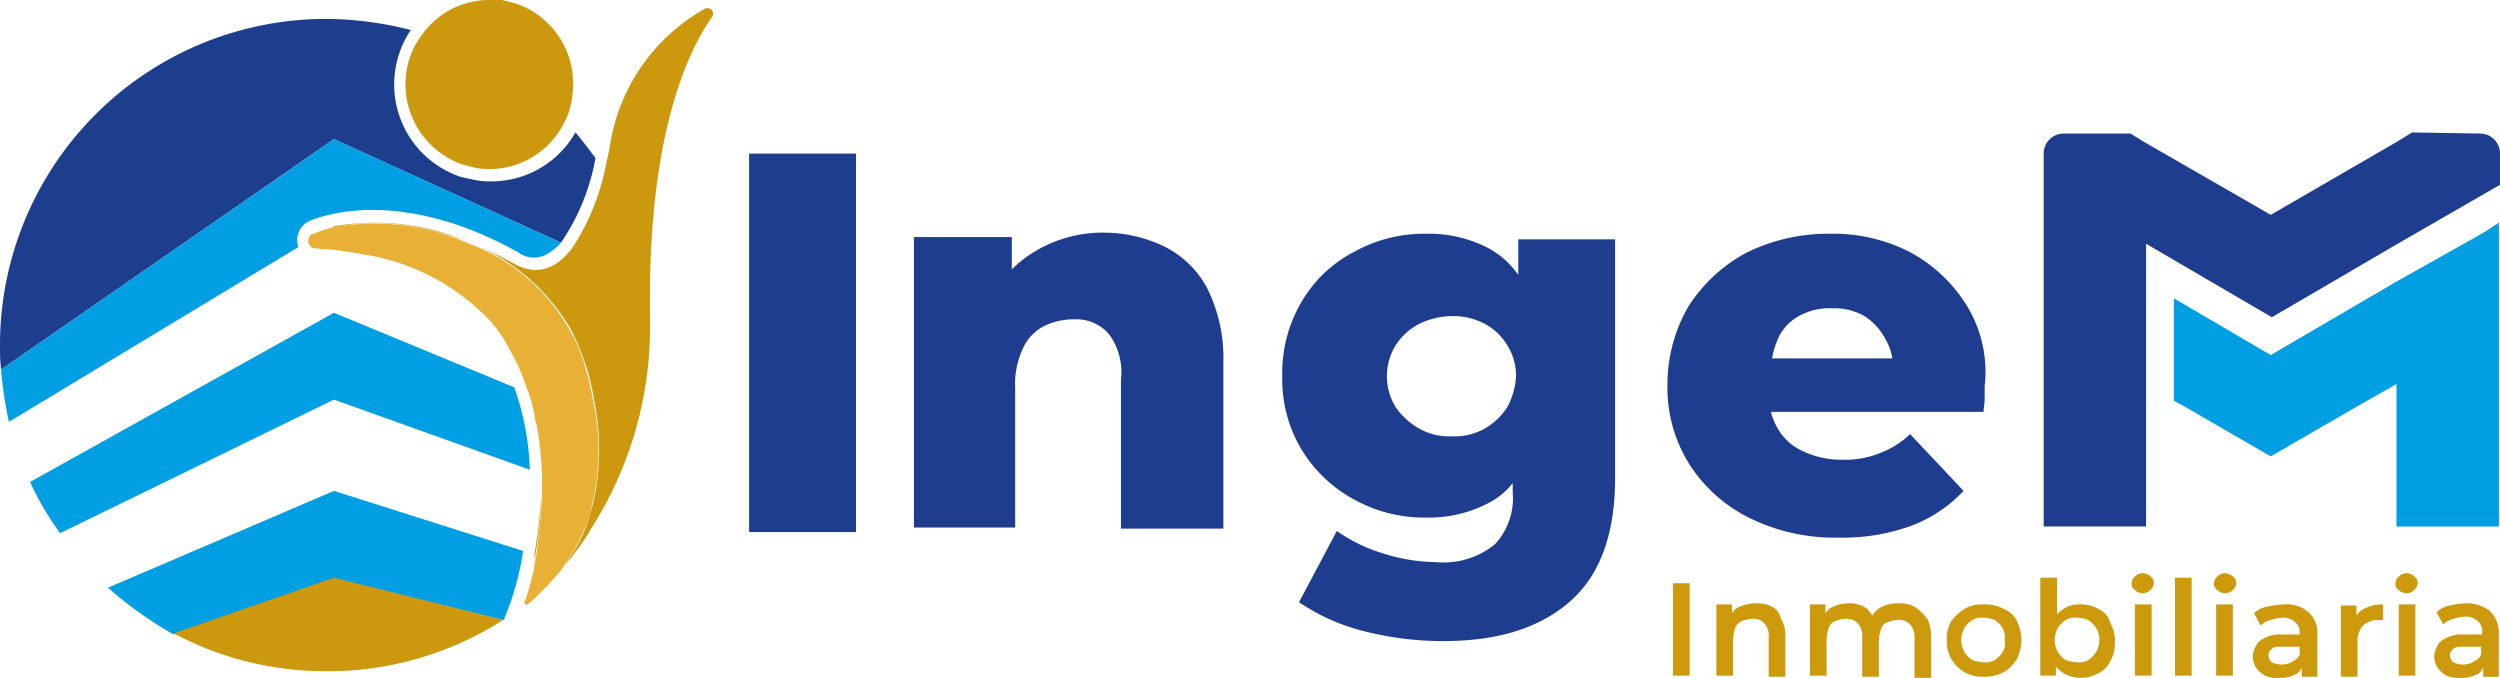
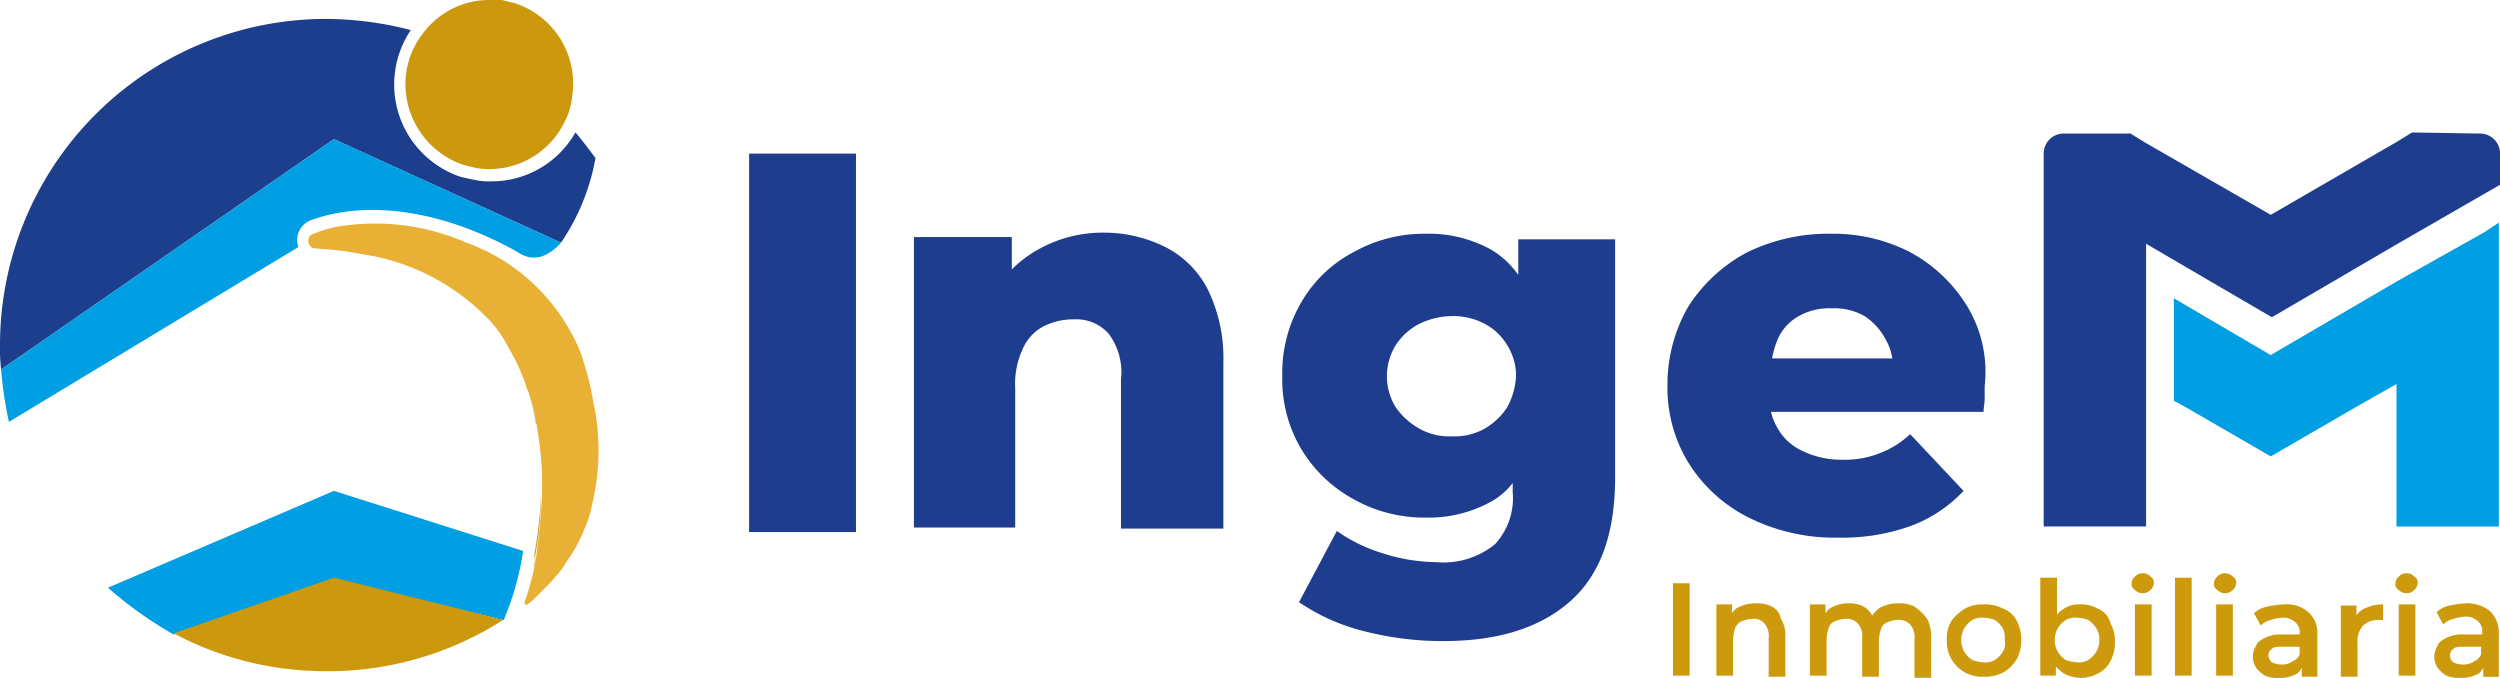
<svg xmlns="http://www.w3.org/2000/svg" width="155.79" height="42.242" viewBox="0 0 155.79 42.242">
  <g id="logo-ingemm" transform="translate(-35.231)">
    <g id="Group_36" data-name="Group 36" transform="translate(35.231)">
      <g id="Group_31" data-name="Group 31" transform="translate(127.351 8.254)">
        <path id="Path_298" data-name="Path 298" d="M250.259,11.9l-.9.555-7.907,4.578-7.838-4.509-.9-.555h-4.162a1.243,1.243,0,0,0-1.249,1.249V36.455h6.381V18.836l4.509,2.636,3.329,1.942,3.329-1.942,4.509-2.636,6.381-3.676V13.218a1.243,1.243,0,0,0-1.249-1.249l-4.231-.069Z" transform="translate(-227.3 -11.9)" fill="#1e3d8e" />
        <path id="Path_299" data-name="Path 299" d="M258.422,20.555l-5.549,3.121-7.838,4.578L239,24.717V31.1l.763.416,5.272,3.052,5.272-3.052,2.566-1.457v8.879h6.381V20Z" transform="translate(-230.885 -14.382)" fill="#009ee2" />
      </g>
      <g id="Group_32" data-name="Group 32" transform="translate(46.682 9.572)">
        <rect id="Rectangle_19" data-name="Rectangle 19" width="6.659" height="23.584" fill="#1e3d8e" />
        <path id="Path_300" data-name="Path 300" d="M173.605,23.566a5.427,5.427,0,0,0-1.734-1.6A8.03,8.03,0,0,0,167.848,21a8.975,8.975,0,0,0-4.439,1.11,8.118,8.118,0,0,0-3.26,3.052,8.7,8.7,0,0,0-1.249,4.717,8.463,8.463,0,0,0,1.249,4.647,8.587,8.587,0,0,0,3.26,3.052,8.975,8.975,0,0,0,4.439,1.11,8.03,8.03,0,0,0,4.023-.971,4.494,4.494,0,0,0,1.387-1.179v.555a4.225,4.225,0,0,1-1.11,3.26,5.073,5.073,0,0,1-3.676,1.11,11.163,11.163,0,0,1-3.329-.555A9.88,9.88,0,0,1,162.3,39.52l-2.358,4.439a12.643,12.643,0,0,0,4.023,1.8,19.706,19.706,0,0,0,4.994.624q5.1,0,7.907-2.5c1.873-1.665,2.775-4.231,2.775-7.7V21.347h-6.035v2.22Zm-.694,8.254a4.2,4.2,0,0,1-1.387,1.318,3.856,3.856,0,0,1-2.081.486,3.764,3.764,0,0,1-2.012-.486,4.431,4.431,0,0,1-1.457-1.318,3.676,3.676,0,0,1,0-3.884,3.839,3.839,0,0,1,1.457-1.318,4.776,4.776,0,0,1,2.012-.486,4.189,4.189,0,0,1,2.081.486,3.607,3.607,0,0,1,1.387,1.318,3.55,3.55,0,0,1,.555,1.942A4.516,4.516,0,0,1,172.911,31.821Z" transform="translate(-125.675 -16.006)" fill="#1e3d8e" />
        <path id="Path_301" data-name="Path 301" d="M212.089,25.37a9.394,9.394,0,0,0-3.538-3.26A10.5,10.5,0,0,0,203.627,21a11.488,11.488,0,0,0-5.2,1.179,9.817,9.817,0,0,0-3.607,3.329,9.667,9.667,0,0,0-1.318,4.925,8.957,8.957,0,0,0,1.318,4.855,9.357,9.357,0,0,0,3.746,3.4,12.079,12.079,0,0,0,5.688,1.249,12.5,12.5,0,0,0,4.509-.763,8.646,8.646,0,0,0,3.191-2.15l-3.329-3.538a5.6,5.6,0,0,1-1.873,1.179,5.747,5.747,0,0,1-2.358.416,5.527,5.527,0,0,1-2.5-.555A3.4,3.4,0,0,1,200.3,33a3.483,3.483,0,0,1-.347-.9H213.2c0-.277.069-.486.069-.832V30.5A7.881,7.881,0,0,0,212.089,25.37Zm-10.4.763a3.856,3.856,0,0,1,2.081-.486,3.764,3.764,0,0,1,2.012.486A3.839,3.839,0,0,1,207.1,27.59a3.415,3.415,0,0,1,.416,1.179H200.02a5.861,5.861,0,0,1,.347-1.179A3.014,3.014,0,0,1,201.685,26.133Z" transform="translate(-136.275 -16.006)" fill="#1e3d8e" />
        <path id="Path_302" data-name="Path 302" d="M141.476,21.8a8.59,8.59,0,0,0-3.815-.9,8.162,8.162,0,0,0-4.092,1.04,7.467,7.467,0,0,0-1.665,1.249V21.177h-6.1v18.1h6.312v-8.67a5.166,5.166,0,0,1,.486-2.5,2.855,2.855,0,0,1,1.318-1.387,4.13,4.13,0,0,1,1.873-.416,2.685,2.685,0,0,1,2.15.9,3.993,3.993,0,0,1,.763,2.844v9.295h6.381V29.016a9.743,9.743,0,0,0-.971-4.578A6.047,6.047,0,0,0,141.476,21.8Z" transform="translate(-115.534 -15.975)" fill="#1e3d8e" />
      </g>
      <g id="Group_33" data-name="Group 33" transform="translate(104.253 35.722)">
        <rect id="Rectangle_20" data-name="Rectangle 20" width="1.04" height="5.757" transform="translate(0 0.624)" fill="#ce9a0d" />
        <path id="Path_303" data-name="Path 303" d="M201.368,54.408a2.014,2.014,0,0,0-.971-.208,2.534,2.534,0,0,0-1.04.208.932.932,0,0,0-.486.416v-.555H197.9v4.439h1.04v-2.22a2.494,2.494,0,0,1,.139-.763.809.809,0,0,1,.416-.416,2.025,2.025,0,0,1,.624-.139.864.864,0,0,1,.763.277,1.177,1.177,0,0,1,.277.9v2.428h1.04v-2.5a1.891,1.891,0,0,0-.277-1.11A1.074,1.074,0,0,0,201.368,54.408Z" transform="translate(-195.195 -52.327)" fill="#ce9a0d" />
        <path id="Path_304" data-name="Path 304" d="M212.82,54.408a2.014,2.014,0,0,0-.971-.208,2.28,2.28,0,0,0-1.179.277,1.621,1.621,0,0,0-.486.486,1.412,1.412,0,0,0-.416-.486,1.806,1.806,0,0,0-1.04-.277,2.215,2.215,0,0,0-.971.208.932.932,0,0,0-.486.416v-.555H206.3v4.439h1.04v-2.22a2.493,2.493,0,0,1,.139-.763.625.625,0,0,1,.416-.416,1.657,1.657,0,0,1,.624-.139.947.947,0,0,1,.763.277,1.177,1.177,0,0,1,.277.9v2.428h1.04v-2.22a2.493,2.493,0,0,1,.139-.763.625.625,0,0,1,.416-.416,1.656,1.656,0,0,1,.624-.139.947.947,0,0,1,.763.277,1.177,1.177,0,0,1,.277.9v2.428h1.04v-2.5a2.641,2.641,0,0,0-.208-1.11A3.091,3.091,0,0,0,212.82,54.408Z" transform="translate(-197.768 -52.327)" fill="#ce9a0d" />
        <path id="Path_305" data-name="Path 305" d="M222.138,54.577a2.375,2.375,0,0,0-1.249-.277,2.125,2.125,0,0,0-1.179.277,2.957,2.957,0,0,0-.832.763,2.126,2.126,0,0,0-.277,1.179,2.28,2.28,0,0,0,.277,1.179,2.391,2.391,0,0,0,.832.832,2.28,2.28,0,0,0,1.179.277,2.54,2.54,0,0,0,1.249-.277,2.391,2.391,0,0,0,.832-.832,2.645,2.645,0,0,0,0-2.358A1.514,1.514,0,0,0,222.138,54.577Zm-.069,2.705a1.621,1.621,0,0,1-.486.486,1.141,1.141,0,0,1-.694.139,2.464,2.464,0,0,1-.694-.139,1.621,1.621,0,0,1-.486-.486,1.5,1.5,0,0,1,0-1.526,1.621,1.621,0,0,1,.486-.486,1.141,1.141,0,0,1,.694-.139,2.052,2.052,0,0,1,.694.139,1.621,1.621,0,0,1,.486.486,1.259,1.259,0,0,1,.139.763A.963.963,0,0,1,222.068,57.283Z" transform="translate(-201.537 -52.358)" fill="#ce9a0d" />
        <path id="Path_306" data-name="Path 306" d="M230.607,53.842a2.126,2.126,0,0,0-1.179-.277,1.592,1.592,0,0,0-.971.277,1.839,1.839,0,0,0-.416.347V51.9H227V58h.971v-.555a3.015,3.015,0,0,0,.486.416,2.2,2.2,0,0,0,2.15,0,1.627,1.627,0,0,0,.763-.763,2.28,2.28,0,0,0,.277-1.179,2.125,2.125,0,0,0-.277-1.179A1.279,1.279,0,0,0,230.607,53.842Zm-.139,2.705a1.621,1.621,0,0,1-.486.486,1.141,1.141,0,0,1-.694.139,2.464,2.464,0,0,1-.694-.139,1.621,1.621,0,0,1-.486-.486,1.5,1.5,0,0,1,0-1.526,1.621,1.621,0,0,1,.486-.486,1.141,1.141,0,0,1,.694-.139,2.052,2.052,0,0,1,.694.139,1.621,1.621,0,0,1,.486.486,1.246,1.246,0,0,1,.208.763A1.4,1.4,0,0,1,230.468,56.547Z" transform="translate(-204.11 -51.623)" fill="#ce9a0d" />
        <path id="Path_307" data-name="Path 307" d="M235.894,51.5a.63.63,0,0,0-.486.208.6.6,0,0,0-.208.416.419.419,0,0,0,.208.416.671.671,0,0,0,.971,0,.6.6,0,0,0,.208-.416.419.419,0,0,0-.208-.416A.63.63,0,0,0,235.894,51.5Z" transform="translate(-206.622 -51.5)" fill="#ce9a0d" />
        <rect id="Rectangle_21" data-name="Rectangle 21" width="1.04" height="4.439" transform="translate(28.786 1.942)" fill="#ce9a0d" />
        <rect id="Rectangle_22" data-name="Rectangle 22" width="1.04" height="6.104" transform="translate(31.283 0.277)" fill="#ce9a0d" />
        <path id="Path_308" data-name="Path 308" d="M243.294,51.5a.63.63,0,0,0-.486.208.6.6,0,0,0-.208.416.419.419,0,0,0,.208.416.671.671,0,0,0,.971,0,.6.6,0,0,0,.208-.416.419.419,0,0,0-.208-.416A.749.749,0,0,0,243.294,51.5Z" transform="translate(-208.889 -51.5)" fill="#ce9a0d" />
        <rect id="Rectangle_23" data-name="Rectangle 23" width="1.04" height="4.439" transform="translate(33.849 1.942)" fill="#ce9a0d" />
        <path id="Path_309" data-name="Path 309" d="M248.042,54.3a5.354,5.354,0,0,0-1.04.139,1.582,1.582,0,0,0-.832.416l.416.763a1.341,1.341,0,0,1,.624-.347,2.464,2.464,0,0,1,.694-.139,1.106,1.106,0,0,1,.832.277.8.8,0,0,1,.277.694v.069H247.9a2.123,2.123,0,0,0-1.04.208c-.277.139-.486.277-.555.486a1.26,1.26,0,0,0,0,1.387,1.87,1.87,0,0,0,.555.486,1.9,1.9,0,0,0,.9.139,2.014,2.014,0,0,0,.971-.208c.208-.069.277-.208.416-.416v.555h.971V56.173a1.721,1.721,0,0,0-.555-1.387A2.024,2.024,0,0,0,248.042,54.3Zm.555,3.538a1.172,1.172,0,0,1-.694.208,1.385,1.385,0,0,1-.624-.139.6.6,0,0,1-.208-.416.494.494,0,0,1,.208-.416c.139-.139.347-.139.694-.139h1.04v.486A.81.81,0,0,1,248.6,57.838Z" transform="translate(-209.962 -52.358)" fill="#ce9a0d" />
        <path id="Path_310" data-name="Path 310" d="M254.971,54.994v-.624H254v4.439h1.04v-2.15a1.436,1.436,0,0,1,.347-1.04,1.372,1.372,0,0,1,.971-.347h.277V54.3a2.316,2.316,0,0,0-1.04.208A1.162,1.162,0,0,0,254.971,54.994Z" transform="translate(-212.382 -52.358)" fill="#ce9a0d" />
        <path id="Path_311" data-name="Path 311" d="M259.594,51.5a.63.63,0,0,0-.486.208.6.6,0,0,0-.208.416.419.419,0,0,0,.208.416.671.671,0,0,0,.971,0,.6.6,0,0,0,.208-.416.419.419,0,0,0-.208-.416A.63.63,0,0,0,259.594,51.5Z" transform="translate(-213.883 -51.5)" fill="#ce9a0d" />
        <rect id="Rectangle_24" data-name="Rectangle 24" width="1.04" height="4.439" transform="translate(45.225 1.942)" fill="#ce9a0d" />
        <path id="Path_312" data-name="Path 312" d="M265.868,54.686a2.289,2.289,0,0,0-1.457-.486,5.354,5.354,0,0,0-1.04.139,1.582,1.582,0,0,0-.832.416l.416.763a1.341,1.341,0,0,1,.624-.347,3.053,3.053,0,0,1,.694-.139,1.106,1.106,0,0,1,.832.277.8.8,0,0,1,.277.694v.139H264.2a2.123,2.123,0,0,0-1.04.208c-.277.139-.486.277-.555.486a1.26,1.26,0,0,0,0,1.387,1.869,1.869,0,0,0,.555.486,1.9,1.9,0,0,0,.9.139,2.014,2.014,0,0,0,.971-.208c.208-.069.277-.208.416-.416v.555h.971V56.142A1.878,1.878,0,0,0,265.868,54.686Zm-.971,3.121a1.172,1.172,0,0,1-.694.208,1.385,1.385,0,0,1-.624-.139.6.6,0,0,1-.208-.416.494.494,0,0,1,.208-.416c.139-.139.347-.139.694-.139h1.04v.486A.81.81,0,0,1,264.9,57.807Z" transform="translate(-214.955 -52.327)" fill="#ce9a0d" />
      </g>
      <g id="Group_35" data-name="Group 35">
        <path id="Path_313" data-name="Path 313" d="M78.659,15.642a13.566,13.566,0,0,0,2.15-5.272c-.416-.555-.832-1.11-1.249-1.6a6.007,6.007,0,0,1-5.272,3.052,3.955,3.955,0,0,1-.9-.069c-.347-.069-.694-.139-.971-.208A6.07,6.07,0,0,1,69.3,2.394a21.388,21.388,0,0,0-5.2-.694A20.322,20.322,0,0,0,43.7,22.023a11.239,11.239,0,0,0,.069,1.526L64.509,9.191Z" transform="translate(-43.7 -0.521)" fill="#1c3e8c" />
        <path id="Path_314" data-name="Path 314" d="M73.7,60.3Z" transform="translate(-52.891 -18.474)" fill="#009ee2" />
-         <path id="Path_315" data-name="Path 315" d="M77.544,37.88a16.782,16.782,0,0,0-.971-5.133L65.336,28.1,46.4,38.643a18.321,18.321,0,0,0,1.873,3.191L65.336,33.51Z" transform="translate(-44.527 -8.609)" fill="#009ee2" />
        <path id="Path_316" data-name="Path 316" d="M62.251,18.881a1.323,1.323,0,0,1,.832-1.318c3.538-1.318,8.324-.624,12.971,2.012a1.628,1.628,0,0,0,1.665.139,3.119,3.119,0,0,0,.971-.763L64.54,12.5,43.8,26.858a24.588,24.588,0,0,0,.486,3.26L62.32,19.228A3,3,0,0,1,62.251,18.881Z" transform="translate(-43.731 -3.83)" fill="#009ee2" />
        <path id="Path_317" data-name="Path 317" d="M78.44,51.175a17.727,17.727,0,0,0,.832-3.329L67.481,44.1,53.4,50.135a24.327,24.327,0,0,0,4.092,2.913l9.988-3.468,10.543,2.566h.069v-.069Z" transform="translate(-46.672 -13.511)" fill="#009ee2" />
        <g id="Group_34" data-name="Group 34" transform="translate(10.821)">
          <path id="Path_318" data-name="Path 318" d="M59.3,55.368a20.089,20.089,0,0,0,9.5,2.358h.486a20.265,20.265,0,0,0,10.543-3.191L69.288,51.9Z" transform="translate(-59.3 -15.9)" fill="#cc980e" />
          <path id="Path_319" data-name="Path 319" d="M83.715,10.266l.832.208a5.211,5.211,0,0,0,5.48-2.844,4.268,4.268,0,0,0,.486-1.6A5.274,5.274,0,0,0,86.975.208L86.143,0H85.38a5.126,5.126,0,0,0-4.162,2.081,5.093,5.093,0,0,0-1.04,2.428A5.311,5.311,0,0,0,83.715,10.266Z" transform="translate(-65.681)" fill="#cc980e" />
-           <path id="Path_320" data-name="Path 320" d="M96.124.772a11.829,11.829,0,0,0-5.9,8.532c-.069.416-.208.971-.347,1.665a14.269,14.269,0,0,1-2.012,4.717c-.9,1.179-2.081,1.8-3.607.971-4.3-2.428-8.254-2.913-11.1-2.289h-.139a7.579,7.579,0,0,0-1.179.347.419.419,0,0,0-.347.416.512.512,0,0,1,.347-.416c.347-.139.694-.208,1.04-.347.069,0,.139-.069.277-.069a14.79,14.79,0,0,1,8.185.971,12.623,12.623,0,0,1,6.451,5.48,15.116,15.116,0,0,1,.971,2.358c0,.069.069.139.069.208a17.052,17.052,0,0,1,.416,1.873,15.231,15.231,0,0,1-.069,6.381c-.139.486-.277.971-.416,1.387a8.236,8.236,0,0,1-1.249,2.289c0,.069-.069.069-.069.139a.068.068,0,0,1,.069-.069,17.333,17.333,0,0,0,1.249-1.665c.139-.208.277-.486.416-.694a23.341,23.341,0,0,0,3.538-13.04v-1.11c0-10.335,2.358-15.4,3.884-17.549A.351.351,0,0,0,96.124.772Z" transform="translate(-63.038 -0.217)" fill="#cc980e" />
          <path id="Path_321" data-name="Path 321" d="M91.169,35.208c0-.069-.069-.139-.069-.208h0c0,.069.069.139.069.208a12.684,12.684,0,0,1,.416,1.734A7.043,7.043,0,0,0,91.169,35.208Z" transform="translate(-69.042 -10.723)" fill="#cc980e" />
          <path id="Path_322" data-name="Path 322" d="M91.6,49.009a1.031,1.031,0,0,0,.069-.416v-.069c0-.139.069-.208.069-.347a20.06,20.06,0,0,0,.347-3.676,25.717,25.717,0,0,1-.416,3.676A3.377,3.377,0,0,1,91.6,49.009Z" transform="translate(-69.196 -13.633)" fill="#cc980e" />
          <path id="Path_323" data-name="Path 323" d="M88.671,30.218A9.228,9.228,0,0,0,87.7,28.9,9.228,9.228,0,0,1,88.671,30.218Z" transform="translate(-68.001 -8.854)" fill="#cc980e" />
        </g>
        <path id="Path_324" data-name="Path 324" d="M89.157,31.183a17.055,17.055,0,0,0-.416-1.873c0-.069-.069-.139-.069-.208a8.885,8.885,0,0,0-.971-2.358,12.051,12.051,0,0,0-6.451-5.48,14.235,14.235,0,0,0-8.185-.971c-.069,0-.139.069-.277.069a6.1,6.1,0,0,0-1.04.347.419.419,0,0,0-.347.416v.139a.692.692,0,0,0,.277.347c.277,0,.555.069.832.069h.069c1.04.069,1.942.277,2.844.416a13.754,13.754,0,0,1,7.283,4.023,8.008,8.008,0,0,1,.971,1.318c.139.277.277.486.416.763a11.1,11.1,0,0,1,.9,2.081.242.242,0,0,0,.069.139h0c0,.069.069.139.069.208a6.357,6.357,0,0,1,.416,1.734.255.255,0,0,0,.069.208,24.2,24.2,0,0,1,.347,3.052V37.01c-.069,1.387-.208,2.636-.347,3.676,0,.139-.069.208-.069.347V41.1a2.453,2.453,0,0,0-.069.416,17.292,17.292,0,0,1-.555,2.012c-.069.139-.069.208,0,.277h0a.1.1,0,0,0,.139,0l.347-.277h0l.208-.208.416-.416a10.667,10.667,0,0,0,.832-.9,3.812,3.812,0,0,0,.486-.624c0-.069.069-.069.069-.139a9.336,9.336,0,0,0,1.249-2.289,6.194,6.194,0,0,0,.416-1.387A14.158,14.158,0,0,0,89.157,31.183Z" transform="translate(-52.186 -6.143)" fill="#e8b135" />
      </g>
    </g>
  </g>
</svg>